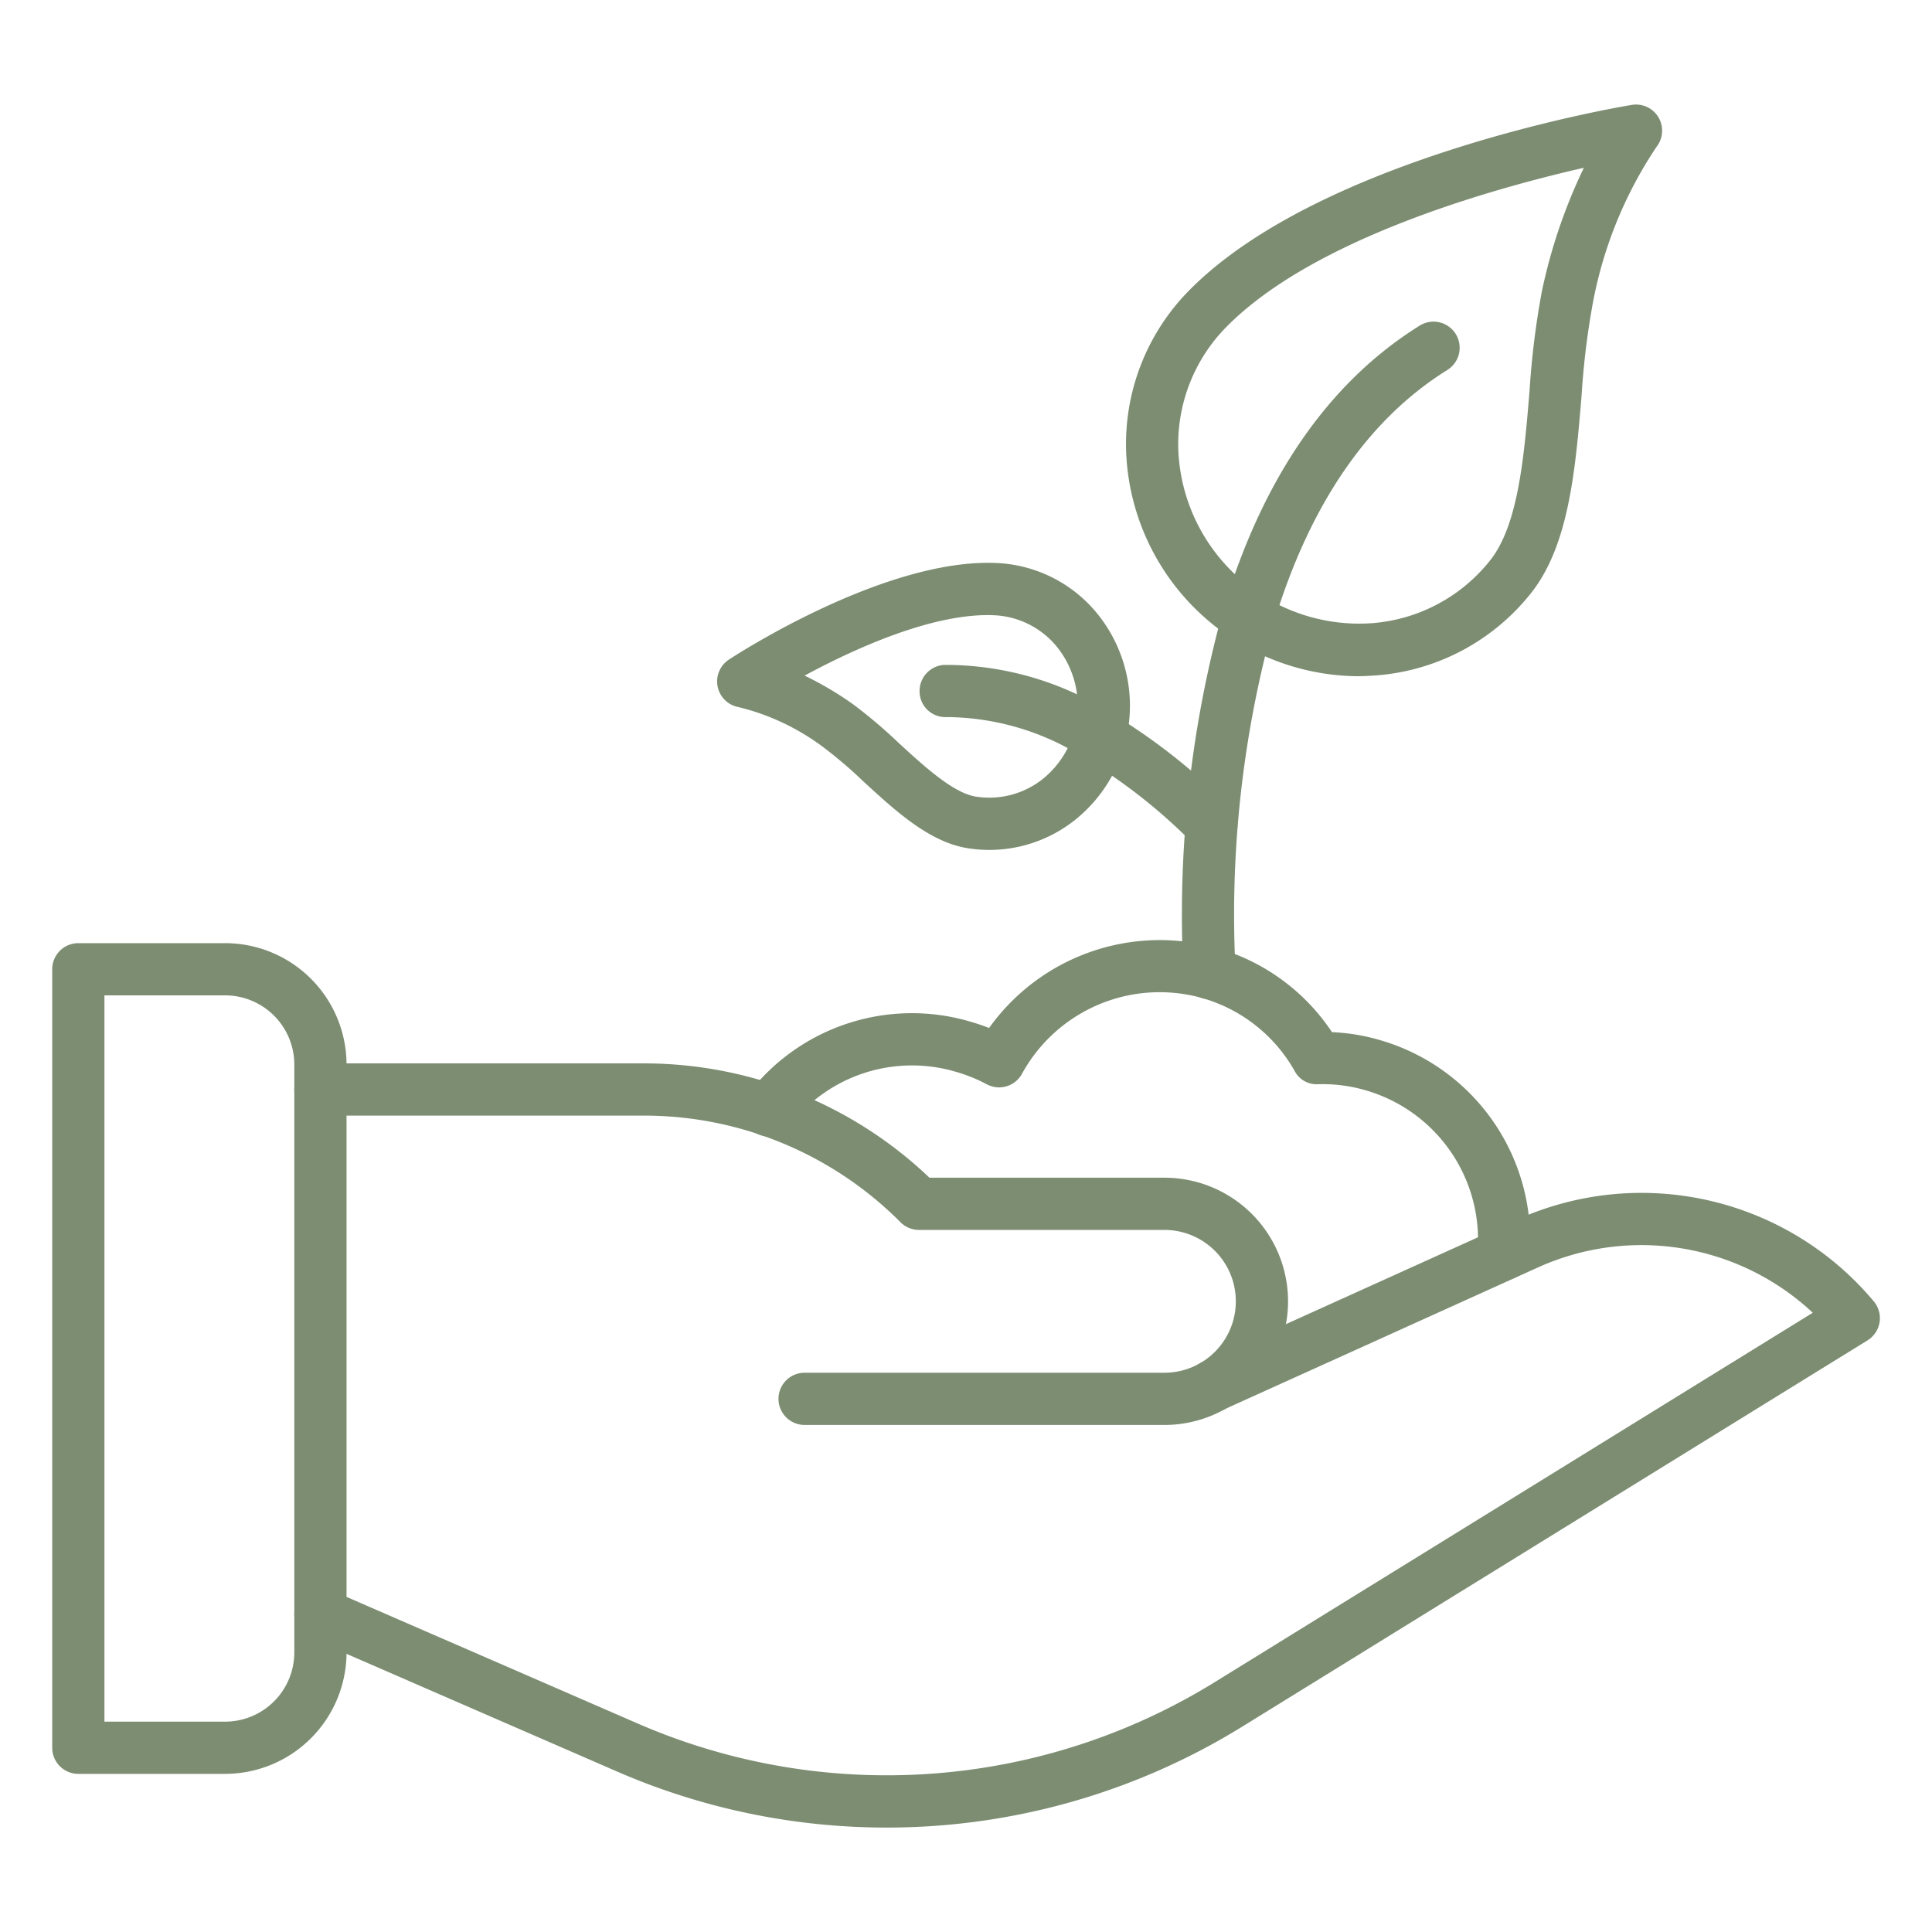
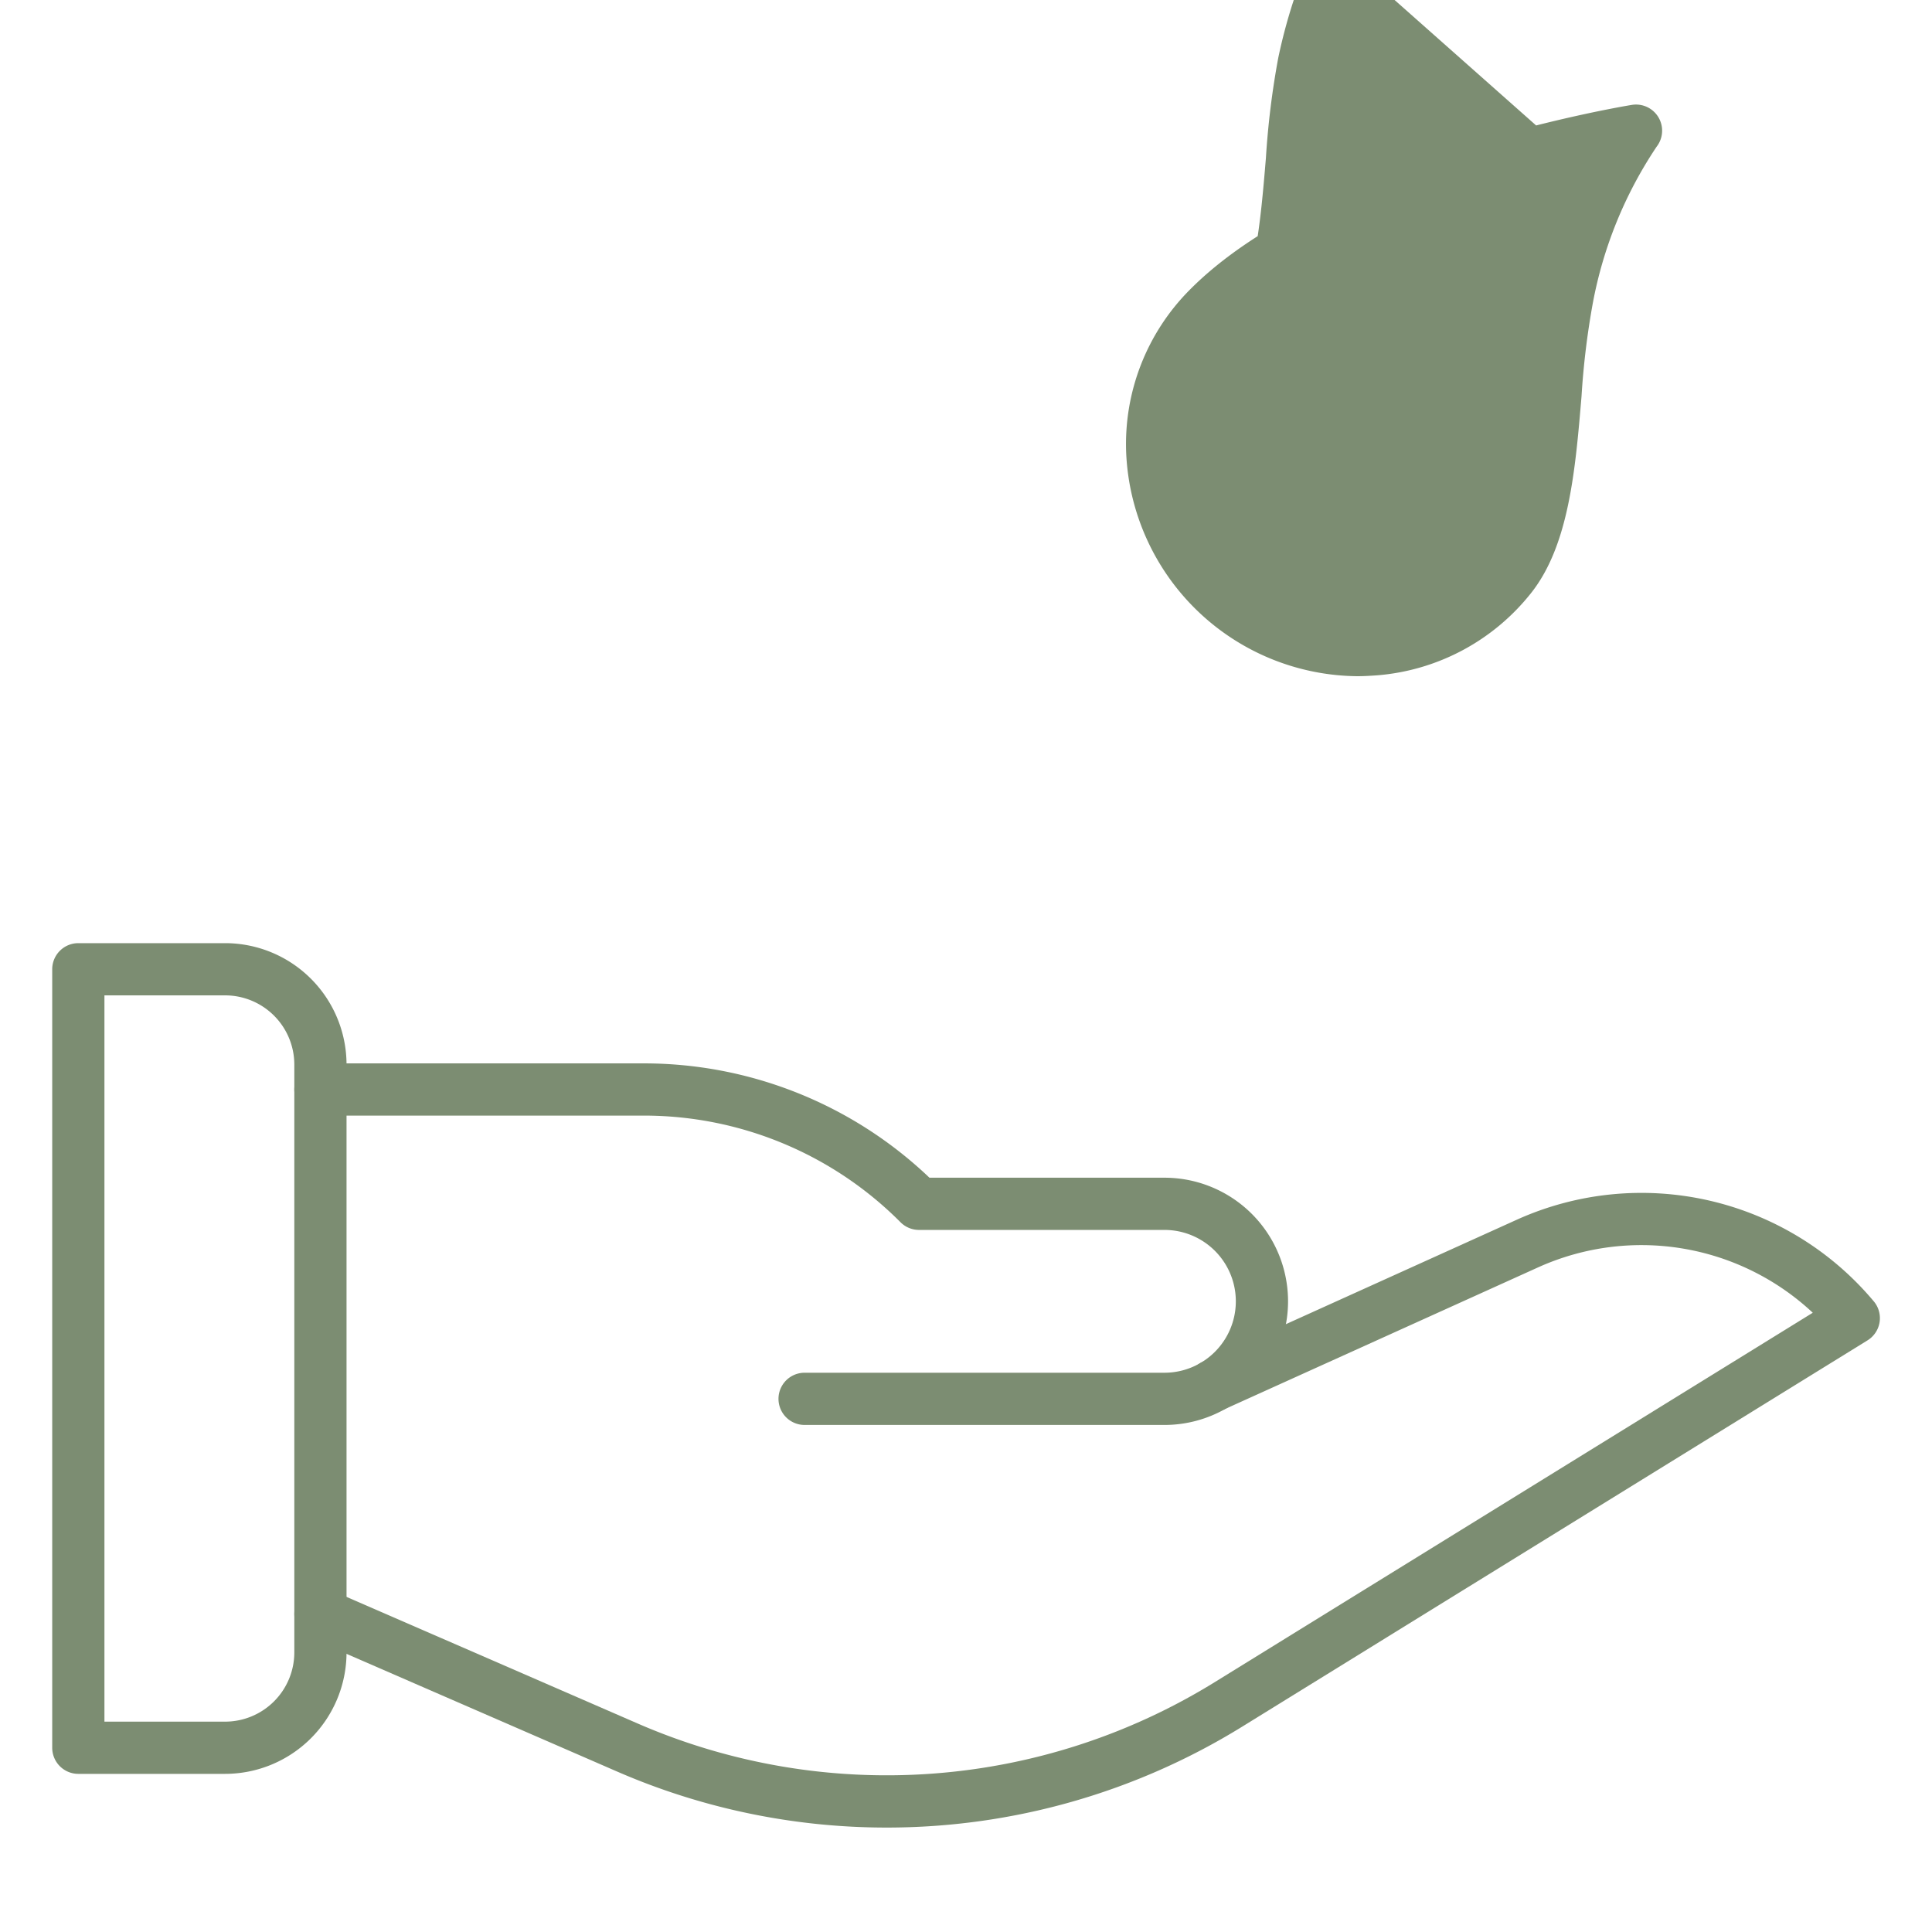
<svg xmlns="http://www.w3.org/2000/svg" version="1.1" width="512" height="512" x="0" y="0" viewBox="0 0 74 74" style="enable-background:new 0 0 512 512" xml:space="preserve" class="">
  <g>
    <path d="m8.624 67.943h-5.624a1 1 0 0 1 -1-1v-29.818a1 1 0 0 1 1-1h5.624a4.654 4.654 0 0 1 4.649 4.648v22.521a4.655 4.655 0 0 1 -4.649 4.649zm-4.624-2h4.624a2.653 2.653 0 0 0 2.649-2.649v-22.521a2.652 2.652 0 0 0 -2.649-2.648h-4.624z" fill="#7c8d72" data-original="#000000" class="" />
    <path d="m33.958 70a25.877 25.877 0 0 1 -10.322-2.146l-11.762-5.116a1 1 0 1 1 .8-1.834l11.762 5.115a23.909 23.909 0 0 0 22.083-1.584l22.914-14.154a9.609 9.609 0 0 0 -10.5-1.747l-12.033 5.444a1 1 0 1 1 -.824-1.822l12.034-5.444a11.608 11.608 0 0 1 13.663 3.136 1 1 0 0 1 -.243 1.491l-23.958 14.8a25.887 25.887 0 0 1 -13.614 3.861z" fill="#7c8d72" data-original="#000000" class="" />
    <path d="m44.6 54.579h-13.782a1 1 0 0 1 0-2h13.782a2.735 2.735 0 0 0 0-5.47h-9.4a1 1 0 0 1 -.707-.293 13.863 13.863 0 0 0 -9.865-4.086h-12.355a1 1 0 0 1 0-2h12.352a15.843 15.843 0 0 1 10.975 4.379h9a4.735 4.735 0 0 1 0 9.47z" fill="#7c8d72" data-original="#000000" class="" />
-     <path d="m57.591 49.04h-.085a1 1 0 0 1 -.913-1.08 5.956 5.956 0 0 0 -4.29-6.2 5.852 5.852 0 0 0 -1.814-.232.949.949 0 0 1 -.9-.505 5.93 5.93 0 0 0 -3.536-2.793 6.014 6.014 0 0 0 -6.906 2.894 1 1 0 0 1 -1.351.407 6.038 6.038 0 0 0 -1.193-.481 5.907 5.907 0 0 0 -6.372 2.088 1 1 0 1 1 -1.586-1.219 7.9 7.9 0 0 1 8.511-2.791c.247.071.491.153.729.246a8.038 8.038 0 0 1 8.718-3.066 7.893 7.893 0 0 1 4.415 3.226 7.638 7.638 0 0 1 1.844.306 7.96 7.96 0 0 1 5.722 8.283 1 1 0 0 1 -.993.917z" fill="#7c8d72" data-original="#000000" class="" />
-     <path d="m46.329 38.27a1 1 0 0 1 -1-.946 43.937 43.937 0 0 1 1.521-13.962c1.51-5.055 4.043-8.719 7.528-10.891a1 1 0 1 1 1.058 1.7c-3.06 1.907-5.3 5.193-6.671 9.768a41.837 41.837 0 0 0 -1.439 13.28 1 1 0 0 1 -.945 1.053z" fill="#7c8d72" data-original="#000000" class="" />
-     <path d="m51.989 25.9a8.944 8.944 0 0 1 -8.854-8.562 8.371 8.371 0 0 1 2.418-6.22c5.024-5.093 16.464-7.02 16.948-7.1a1 1 0 0 1 .952 1.6 16.055 16.055 0 0 0 -2.442 5.979 30.242 30.242 0 0 0 -.435 3.582c-.236 2.808-.48 5.712-1.938 7.543a8.374 8.374 0 0 1 -5.886 3.144c-.252.018-.51.034-.763.034zm8.677-19.474c-3.5.8-10.356 2.712-13.689 6.092a6.394 6.394 0 0 0 -1.844 4.749 6.934 6.934 0 0 0 7.447 6.6 6.391 6.391 0 0 0 4.493-2.4c1.081-1.357 1.3-3.953 1.51-6.464a31.749 31.749 0 0 1 .472-3.832 20.719 20.719 0 0 1 1.611-4.745z" fill="#7c8d72" data-original="#000000" class="" />
-     <path d="m46.4 32.6a1 1 0 0 1 -.7-.289 21.105 21.105 0 0 0 -4.087-3.232 9.918 9.918 0 0 0 -5.356-1.613.988.988 0 0 1 -1.035-.964 1 1 0 0 1 .964-1.035 11.882 11.882 0 0 1 6.445 1.89 23.17 23.17 0 0 1 4.469 3.536 1 1 0 0 1 -.7 1.711z" fill="#7c8d72" data-original="#000000" class="" />
-     <path d="m37.9 32.554a5.465 5.465 0 0 1 -.824-.064c-1.467-.228-2.759-1.414-4.008-2.561a17.2 17.2 0 0 0 -1.551-1.323 8.952 8.952 0 0 0 -3.218-1.52 1 1 0 0 1 -.381-1.821c.242-.16 5.98-3.9 10.264-3.7a5.269 5.269 0 0 1 3.772 1.849 5.6 5.6 0 0 1 -.813 8.019 5.271 5.271 0 0 1 -3.241 1.121zm-7.079-6.675a12.768 12.768 0 0 1 1.852 1.095 19.034 19.034 0 0 1 1.748 1.482c.981.9 2.094 1.922 2.962 2.057a3.292 3.292 0 0 0 2.536-.659 3.6 3.6 0 0 0 .52-5.132 3.29 3.29 0 0 0 -2.352-1.156c-2.323-.108-5.368 1.283-7.271 2.313z" fill="#7c8d72" data-original="#000000" class="" />
+     <path d="m51.989 25.9a8.944 8.944 0 0 1 -8.854-8.562 8.371 8.371 0 0 1 2.418-6.22c5.024-5.093 16.464-7.02 16.948-7.1a1 1 0 0 1 .952 1.6 16.055 16.055 0 0 0 -2.442 5.979 30.242 30.242 0 0 0 -.435 3.582c-.236 2.808-.48 5.712-1.938 7.543a8.374 8.374 0 0 1 -5.886 3.144c-.252.018-.51.034-.763.034zm8.677-19.474c-3.5.8-10.356 2.712-13.689 6.092c1.081-1.357 1.3-3.953 1.51-6.464a31.749 31.749 0 0 1 .472-3.832 20.719 20.719 0 0 1 1.611-4.745z" fill="#7c8d72" data-original="#000000" class="" />
  </g>
</svg>